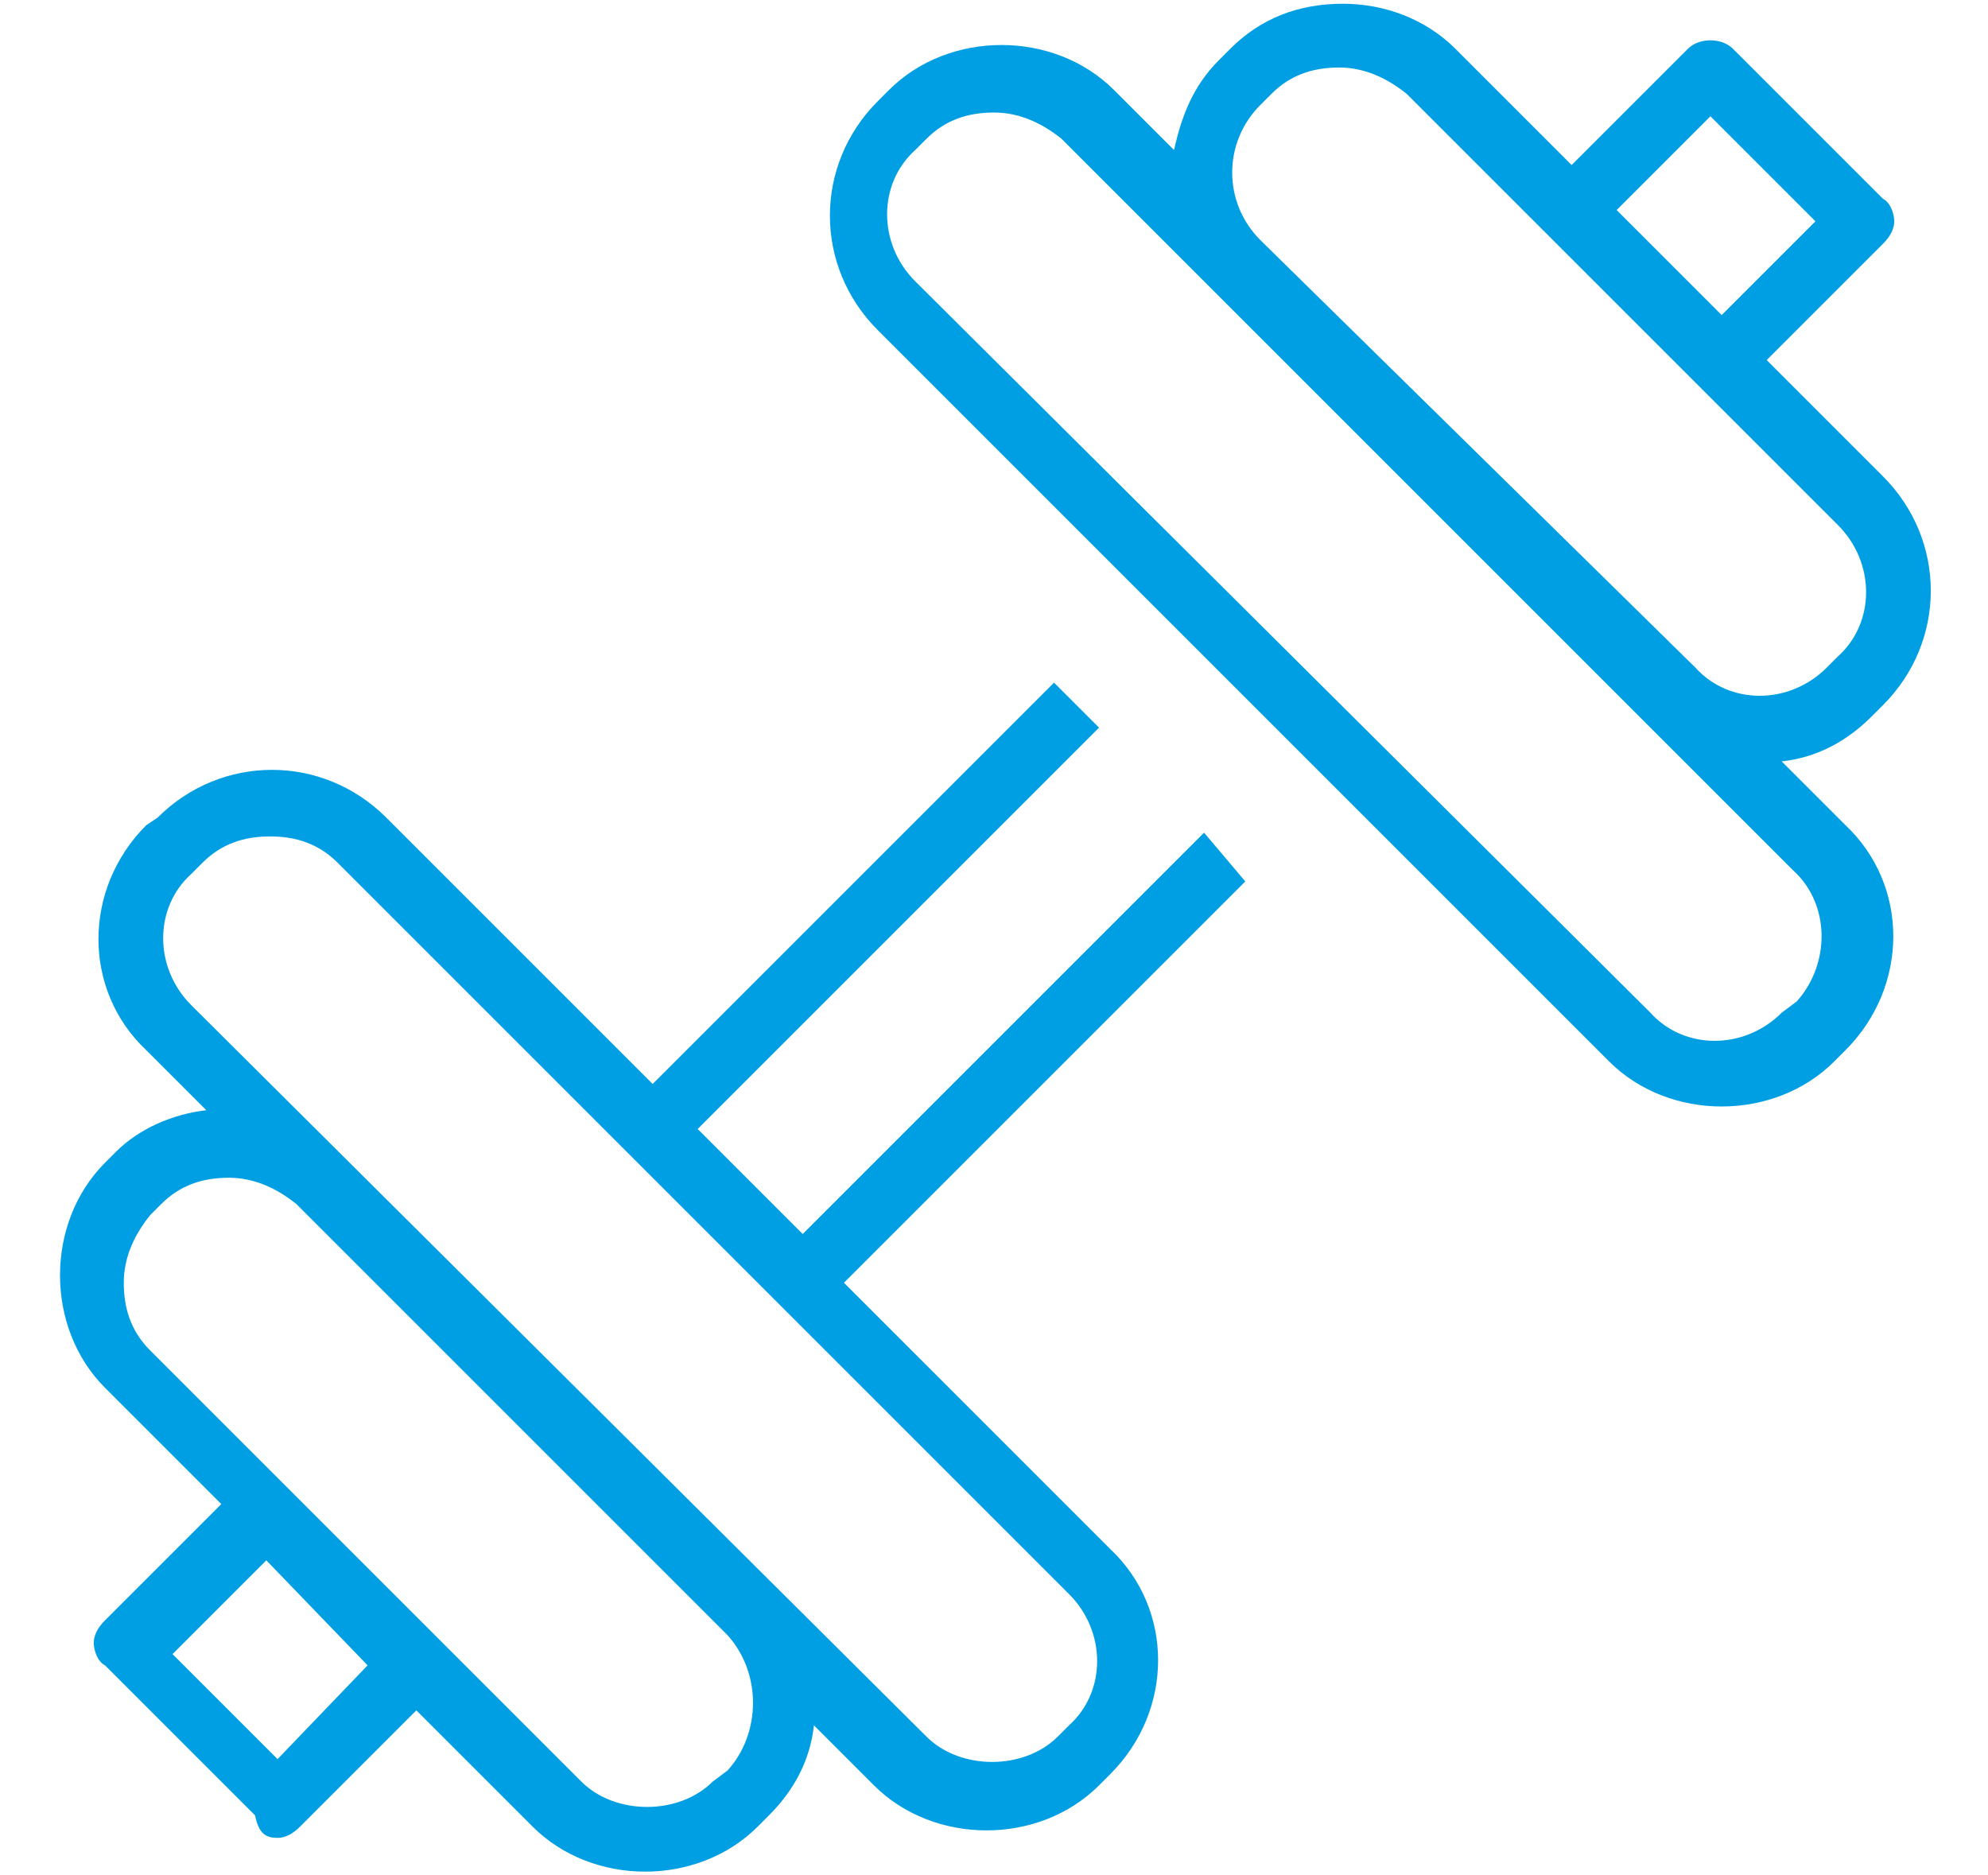
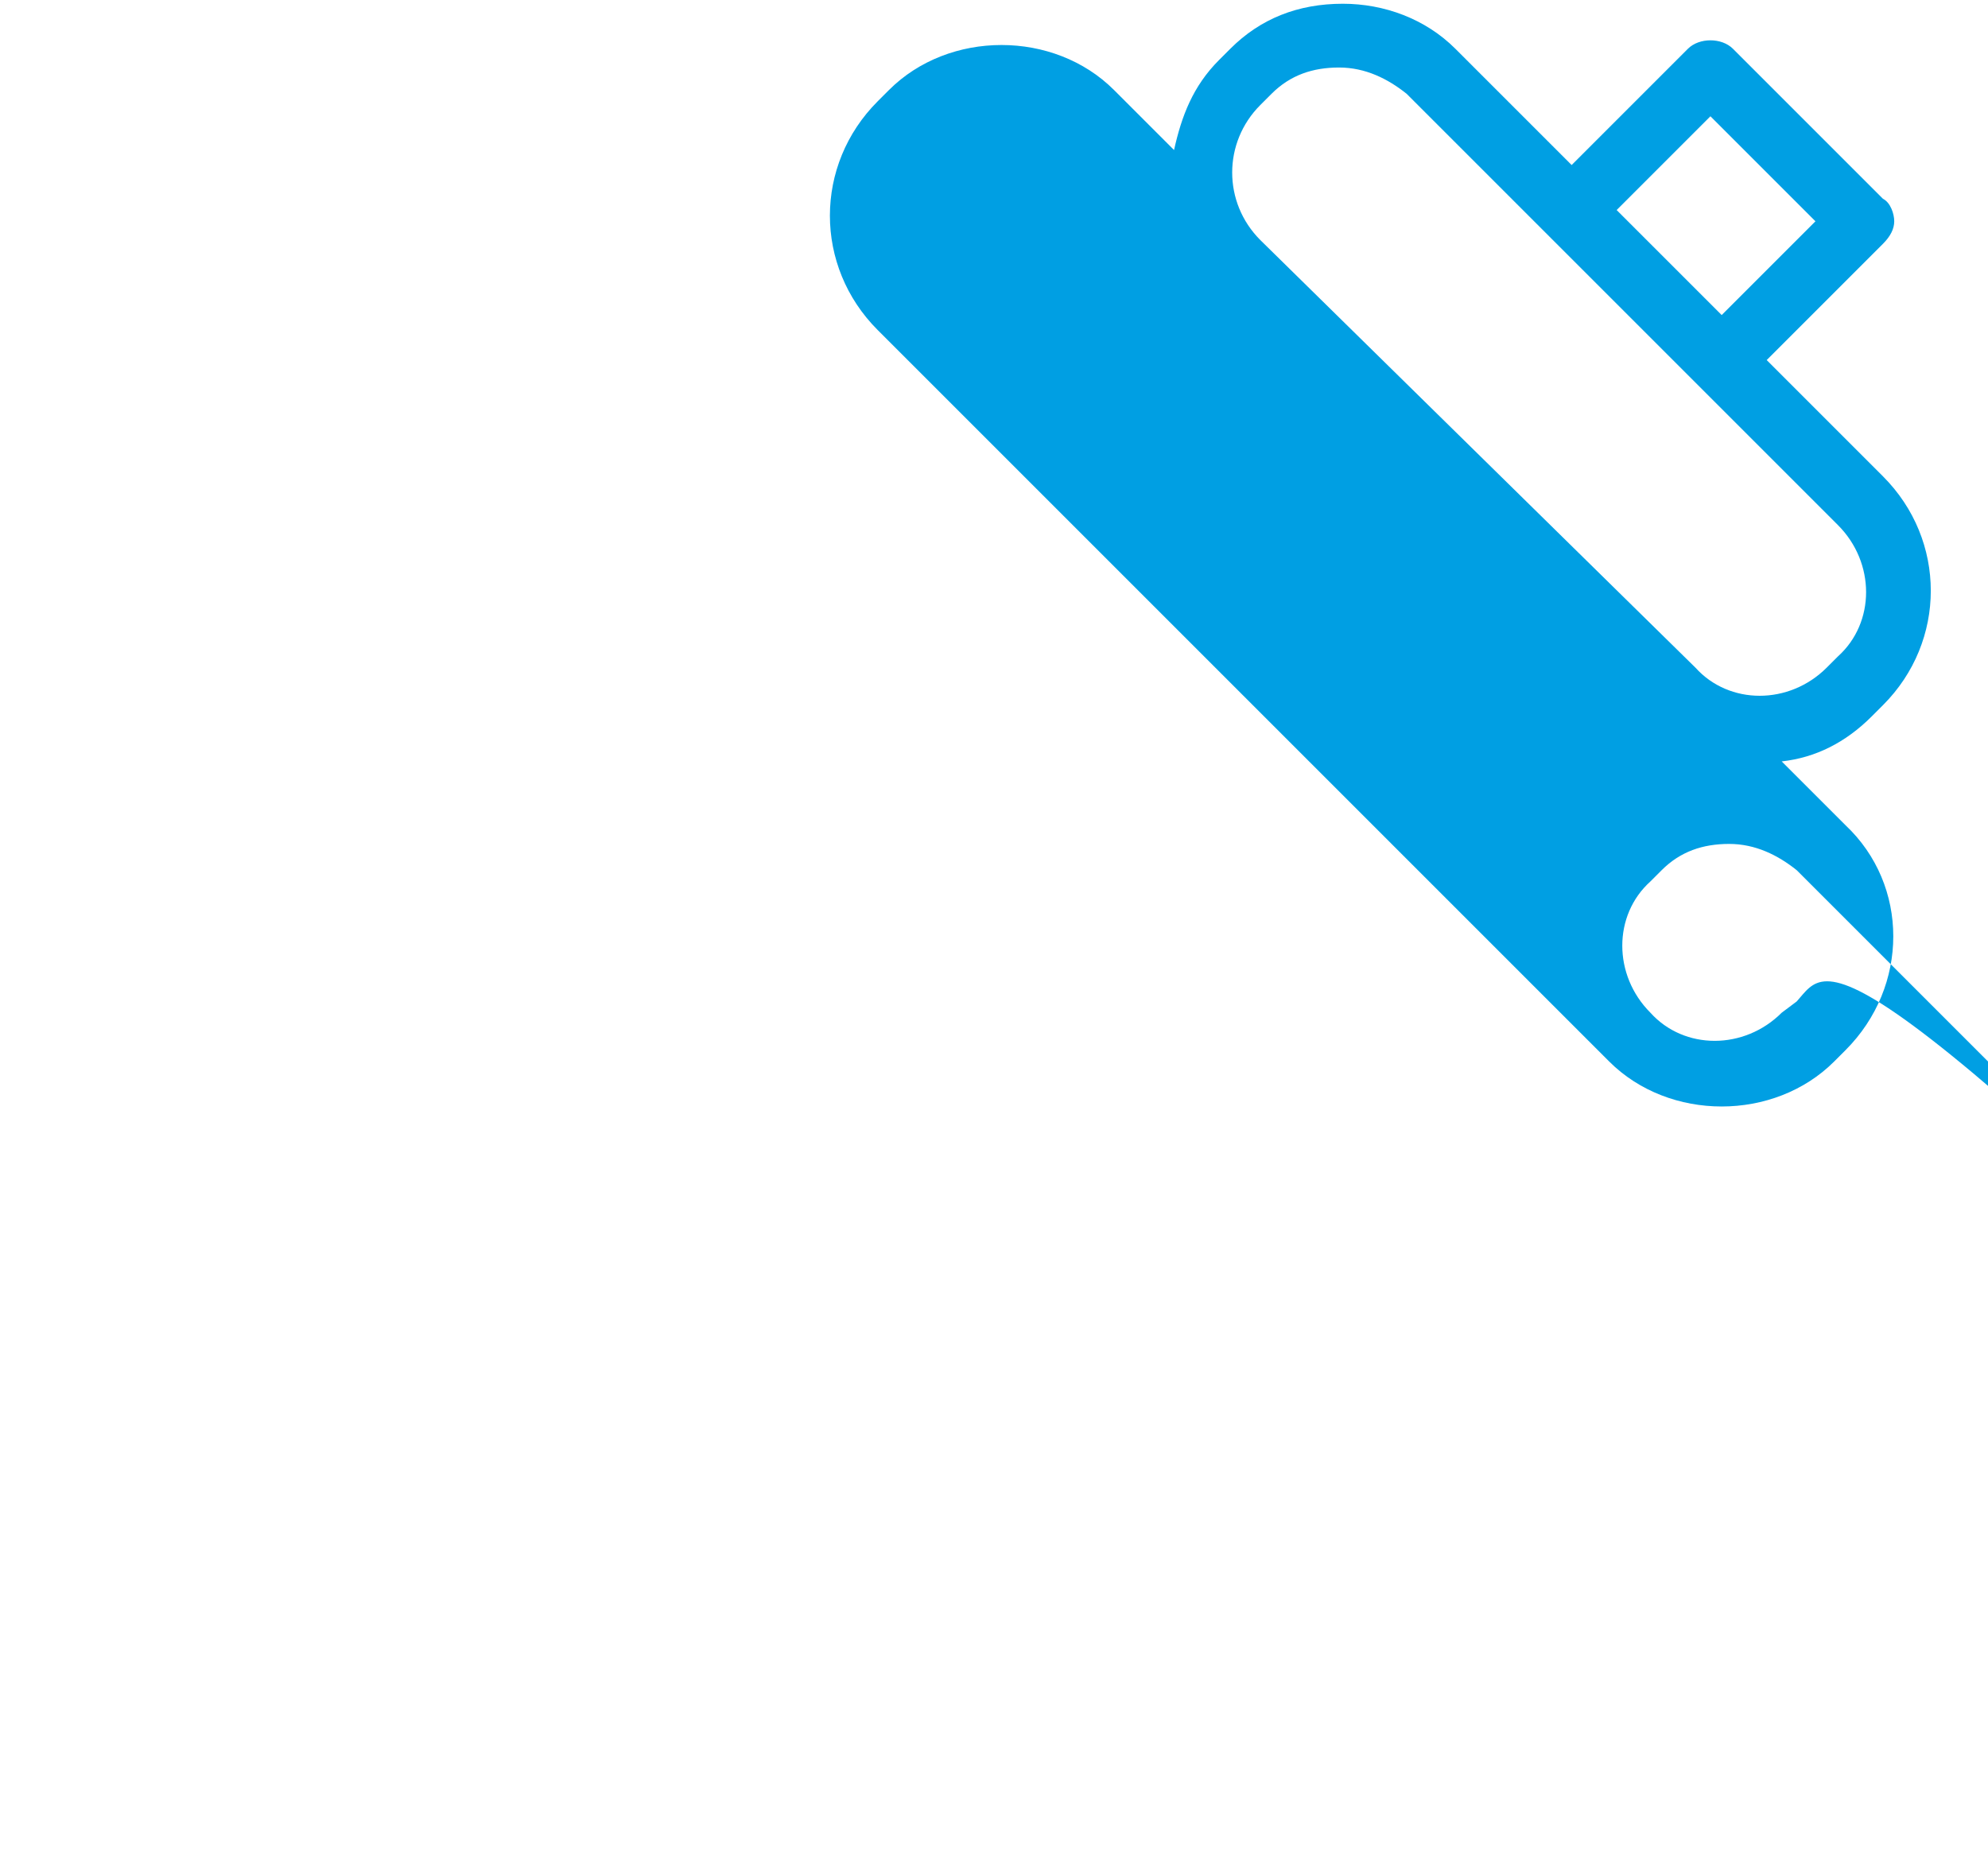
<svg xmlns="http://www.w3.org/2000/svg" version="1.1" id="Livello_1" x="0px" y="0px" viewBox="0 0 53 50" style="enable-background:new 0 0 53 50;" xml:space="preserve">
  <style type="text/css"> .st0{fill:#009FE3;} </style>
  <g>
-     <path class="st0" d="M32.1,22.2L21.4,32.9l-2.8-2.8l10.7-10.7l-1.2-1.2L17.4,28.9l-7.1-7.1c-1.7-1.7-4.4-1.7-6.1,0L3.9,22 c-1.7,1.7-1.7,4.4,0,6l1.6,1.6c-0.9,0.1-1.8,0.5-2.4,1.1l-0.3,0.3c-0.8,0.8-1.2,1.9-1.2,3s0.4,2.2,1.2,3l3.1,3.1l-3.1,3.1 c-0.2,0.2-0.3,0.4-0.3,0.6s0.1,0.5,0.3,0.6l4,4C6.9,48.9,7.1,49,7.4,49c0.2,0,0.4-0.1,0.6-0.3l3.1-3.1l3.1,3.1 c0.8,0.8,1.9,1.2,3,1.2c1.1,0,2.2-0.4,3-1.2l0.3-0.3c0.7-0.7,1.1-1.5,1.2-2.4l1.6,1.6c0.8,0.8,1.9,1.2,3,1.2c1.1,0,2.2-0.4,3-1.2 l0.3-0.3c1.7-1.7,1.7-4.4,0-6l-7.1-7.1l10.7-10.7L32.1,22.2z M7.4,46.9l-2.8-2.8l2.5-2.5l2.7,2.8L7.4,46.9z M19.4,47.2L19,47.5 c-0.9,0.9-2.6,0.9-3.5,0L4,36c-0.5-0.5-0.7-1.1-0.7-1.8s0.3-1.3,0.7-1.8l0.3-0.3c0.5-0.5,1.1-0.7,1.8-0.7s1.3,0.3,1.8,0.7 l11.5,11.5C20.3,44.6,20.3,46.2,19.4,47.2z M28.5,46l-0.3,0.3c-0.9,0.9-2.6,0.9-3.5,0L5.1,26.8c-1-1-1-2.6,0-3.5L5.4,23 c0.5-0.5,1.1-0.7,1.8-0.7S8.5,22.5,9,23l19.5,19.5C29.5,43.5,29.5,45.1,28.5,46z" />
-     <path class="st0" d="M47.5,20.3c0.9-0.1,1.7-0.5,2.4-1.2l0.3-0.3c1.7-1.7,1.7-4.4,0-6.1l-3.1-3.1l3.1-3.1c0.2-0.2,0.3-0.4,0.3-0.6 s-0.1-0.5-0.3-0.6l-4-4c-0.3-0.3-0.9-0.3-1.2,0l-3.1,3.1l-3.1-3.1c-0.8-0.8-1.9-1.2-3-1.2l0,0c-1.2,0-2.2,0.4-3,1.2l-0.3,0.3 c-0.7,0.7-1,1.5-1.2,2.4l-1.6-1.6c-0.8-0.8-1.9-1.2-3-1.2l0,0c-1.1,0-2.2,0.4-3,1.2l-0.3,0.3c-1.7,1.7-1.7,4.4,0,6.1l19.5,19.5l0,0 c0.8,0.8,1.9,1.2,3,1.2s2.2-0.4,3-1.2l0.3-0.3c1.7-1.7,1.7-4.4,0-6L47.5,20.3z M45.6,3.1l2.8,2.8l-2.5,2.5l-2.8-2.8L45.6,3.1z M33.6,2.8l0.3-0.3C34.4,2,35,1.8,35.7,1.8l0,0c0.7,0,1.3,0.3,1.8,0.7L49,14c1,1,1,2.6,0,3.5l-0.3,0.3c-1,1-2.6,1-3.5,0L33.6,6.4 C32.6,5.4,32.6,3.8,33.6,2.8z M47.9,26.7L47.5,27c-1,1-2.6,1-3.5,0L24.4,7.5c-1-1-1-2.6,0-3.5l0.3-0.3c0.5-0.5,1.1-0.7,1.8-0.7 s1.3,0.3,1.8,0.7l19.5,19.5C48.8,24.1,48.8,25.7,47.9,26.7z" />
+     <path class="st0" d="M47.5,20.3c0.9-0.1,1.7-0.5,2.4-1.2l0.3-0.3c1.7-1.7,1.7-4.4,0-6.1l-3.1-3.1l3.1-3.1c0.2-0.2,0.3-0.4,0.3-0.6 s-0.1-0.5-0.3-0.6l-4-4c-0.3-0.3-0.9-0.3-1.2,0l-3.1,3.1l-3.1-3.1c-0.8-0.8-1.9-1.2-3-1.2l0,0c-1.2,0-2.2,0.4-3,1.2l-0.3,0.3 c-0.7,0.7-1,1.5-1.2,2.4l-1.6-1.6c-0.8-0.8-1.9-1.2-3-1.2l0,0c-1.1,0-2.2,0.4-3,1.2l-0.3,0.3c-1.7,1.7-1.7,4.4,0,6.1l19.5,19.5l0,0 c0.8,0.8,1.9,1.2,3,1.2s2.2-0.4,3-1.2l0.3-0.3c1.7-1.7,1.7-4.4,0-6L47.5,20.3z M45.6,3.1l2.8,2.8l-2.5,2.5l-2.8-2.8L45.6,3.1z M33.6,2.8l0.3-0.3C34.4,2,35,1.8,35.7,1.8l0,0c0.7,0,1.3,0.3,1.8,0.7L49,14c1,1,1,2.6,0,3.5l-0.3,0.3c-1,1-2.6,1-3.5,0L33.6,6.4 C32.6,5.4,32.6,3.8,33.6,2.8z M47.9,26.7L47.5,27c-1,1-2.6,1-3.5,0c-1-1-1-2.6,0-3.5l0.3-0.3c0.5-0.5,1.1-0.7,1.8-0.7 s1.3,0.3,1.8,0.7l19.5,19.5C48.8,24.1,48.8,25.7,47.9,26.7z" />
  </g>
</svg>